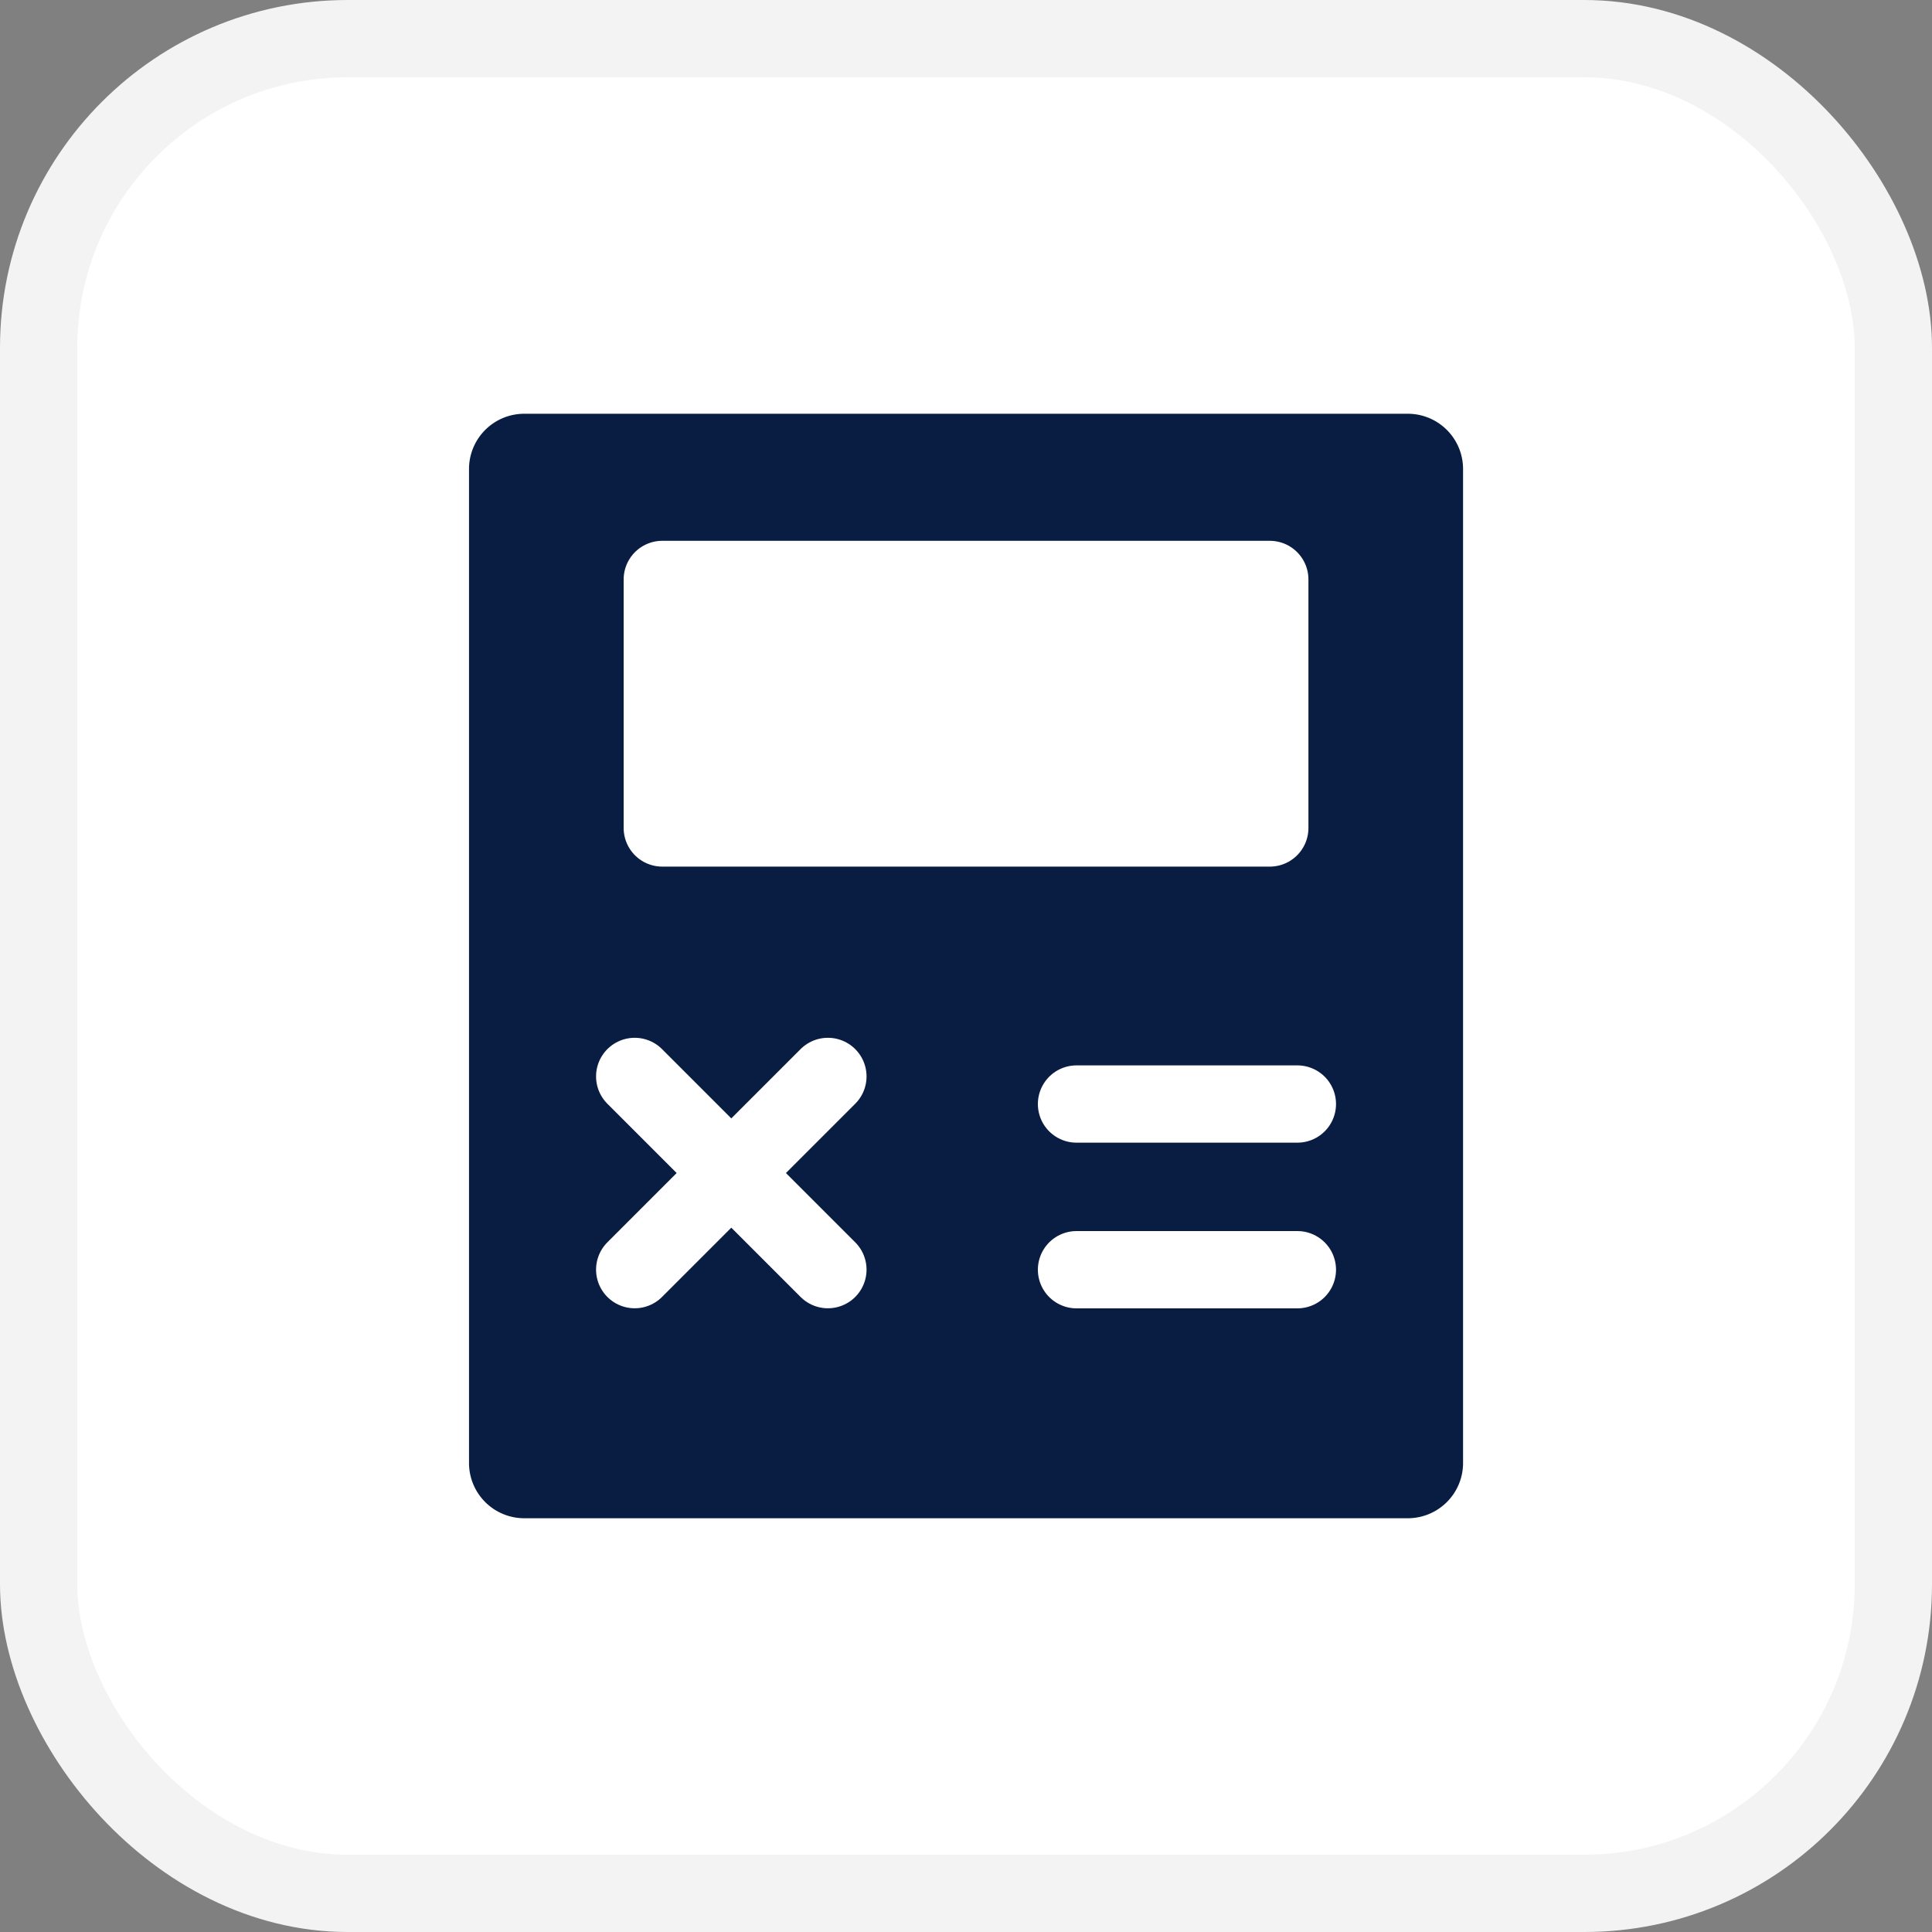
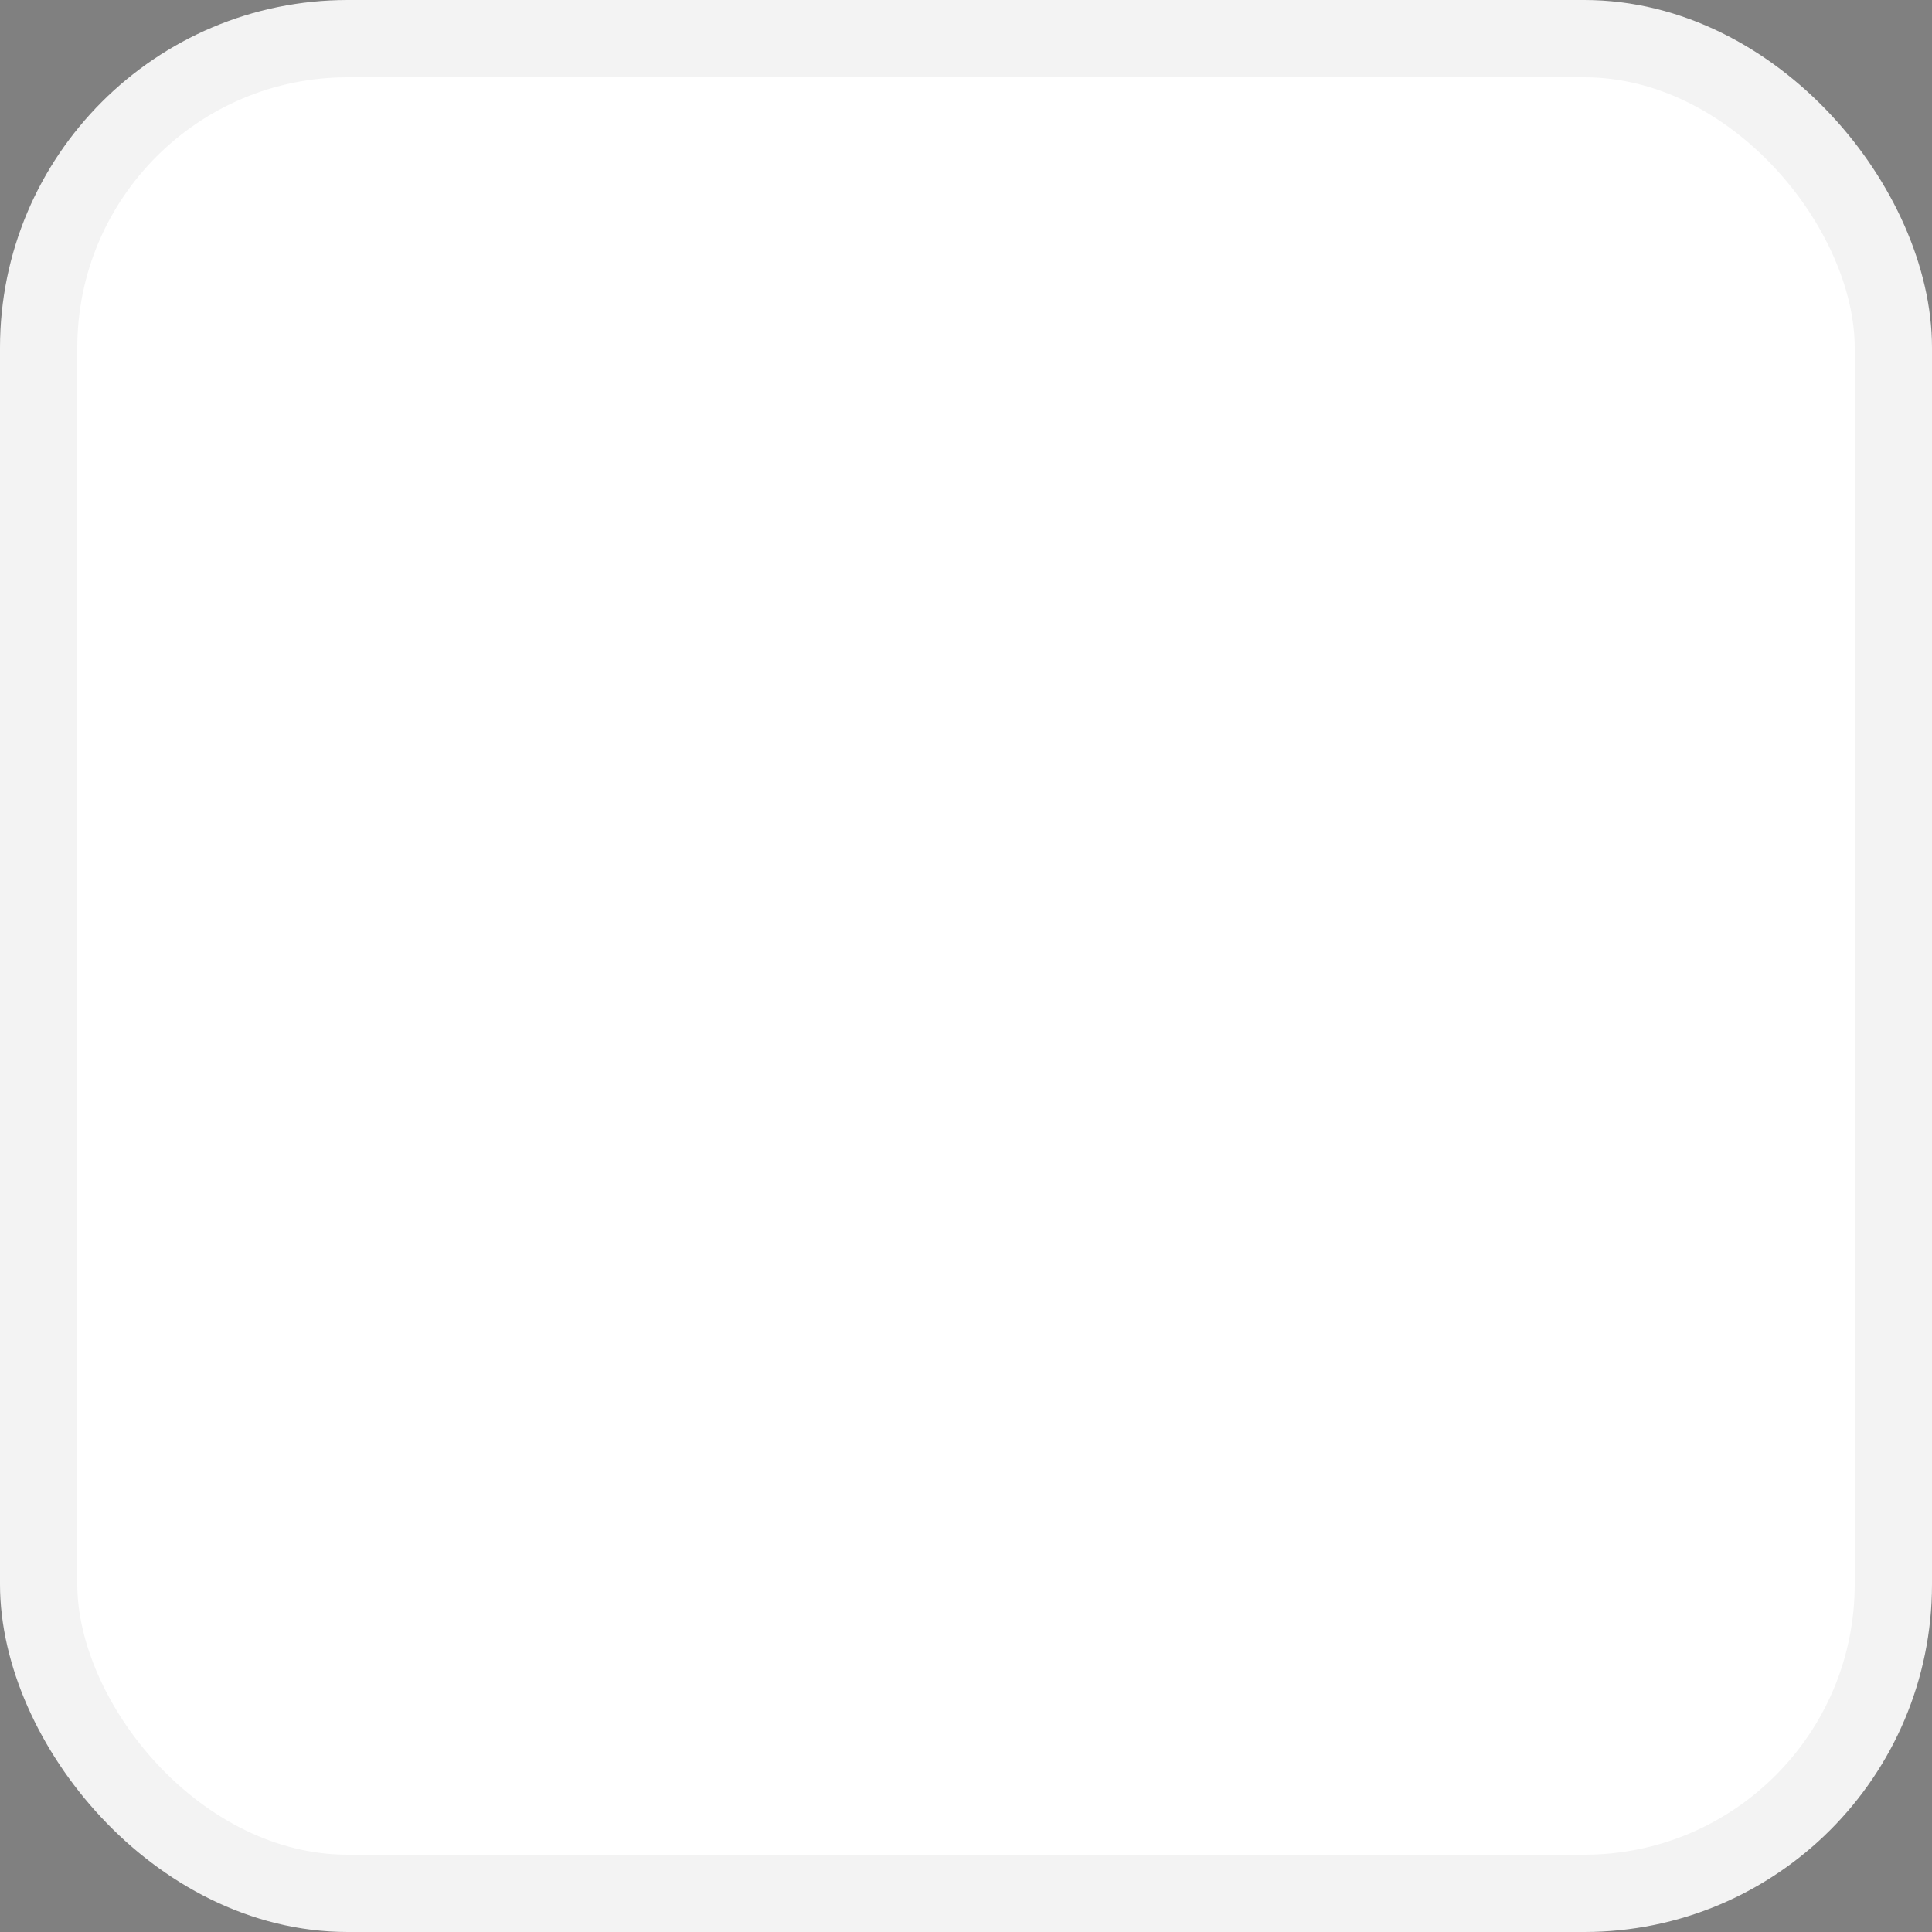
<svg xmlns="http://www.w3.org/2000/svg" width="25" height="25" viewBox="0 0 25 25">
  <rect x="0" y="0" width="25" height="25" fill="#808080" stroke="none" />
  <g id="Group_168309" data-name="Group 168309" transform="translate(3310.5 4782.5)">
    <g id="Group_168303" data-name="Group 168303" transform="translate(126 -45)">
      <g id="Group_168299" data-name="Group 168299" transform="translate(-267 701)">
        <g id="Group_168022" data-name="Group 168022" transform="translate(-12664 7854)">
          <rect id="Rectangle_150209" data-name="Rectangle 150209" width="24" height="24" rx="4" transform="translate(9495 -13292)" fill="#fff" stroke="#f3f3f3" stroke-width="1" />
        </g>
      </g>
      <g id="Group_168301" data-name="Group 168301">
        <g id="Group_168300" data-name="Group 168300" transform="translate(-97 16)">
-           <rect id="Rectangle_150578" data-name="Rectangle 150578" width="16" height="16" transform="translate(-3335 -4749)" fill="#fff" />
          <g id="calculator" transform="translate(-3336.431 -4750.146)">
-             <path id="Path_96546" data-name="Path 96546" d="M15.148,2H3.715A.715.715,0,0,0,3,2.715V15.577a.715.715,0,0,0,.715.715H15.148a.715.715,0,0,0,.715-.715V2.715A.715.715,0,0,0,15.148,2Z" transform="translate(0 0)" fill="#091d42" />
            <path id="Path_96547" data-name="Path 96547" d="M14.361,5H6.5V8.216h7.861Z" transform="translate(-0.999 -0.856)" fill="#fff" stroke="#fff" stroke-linejoin="round" stroke-width="1" />
            <path id="Path_96548" data-name="Path 96548" d="M6,14l2.5,2.5" transform="translate(-0.856 -3.425)" fill="none" stroke="#fff" stroke-linecap="round" stroke-linejoin="round" stroke-width="1" />
-             <path id="Path_96549" data-name="Path 96549" d="M8.5,14,6,16.5" transform="translate(-0.856 -3.425)" fill="none" stroke="#fff" stroke-linecap="round" stroke-linejoin="round" stroke-width="1" />
            <path id="Path_96550" data-name="Path 96550" d="M14,17.5h2.858" transform="translate(-3.139 -4.424)" fill="none" stroke="#fff" stroke-linecap="round" stroke-linejoin="round" stroke-width="1" />
-             <path id="Path_96551" data-name="Path 96551" d="M14,14.5h2.858" transform="translate(-3.139 -3.568)" fill="none" stroke="#fff" stroke-linecap="round" stroke-linejoin="round" stroke-width="1" />
          </g>
        </g>
      </g>
    </g>
  </g>
</svg>